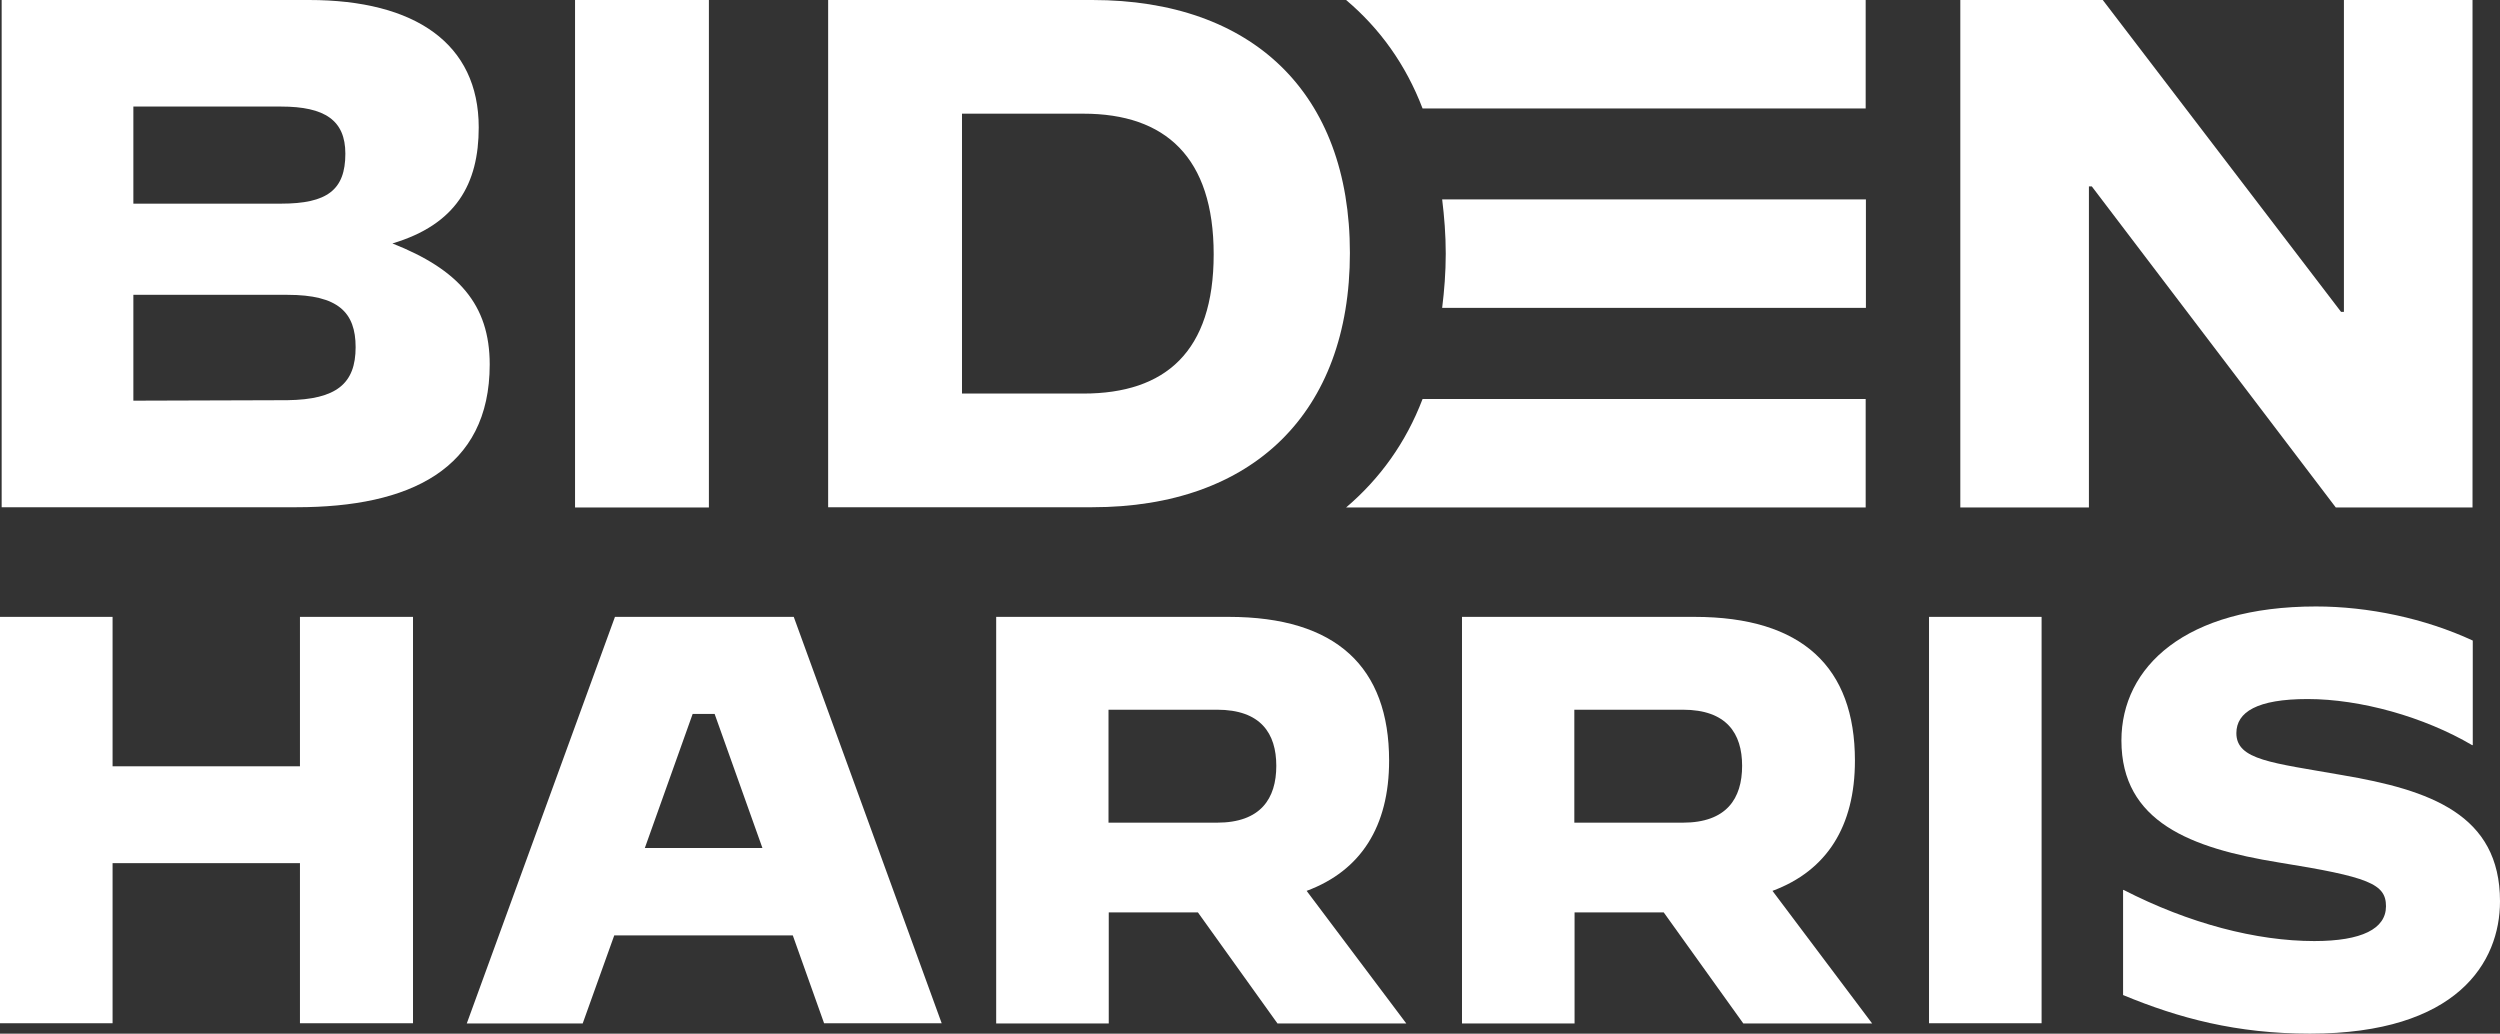
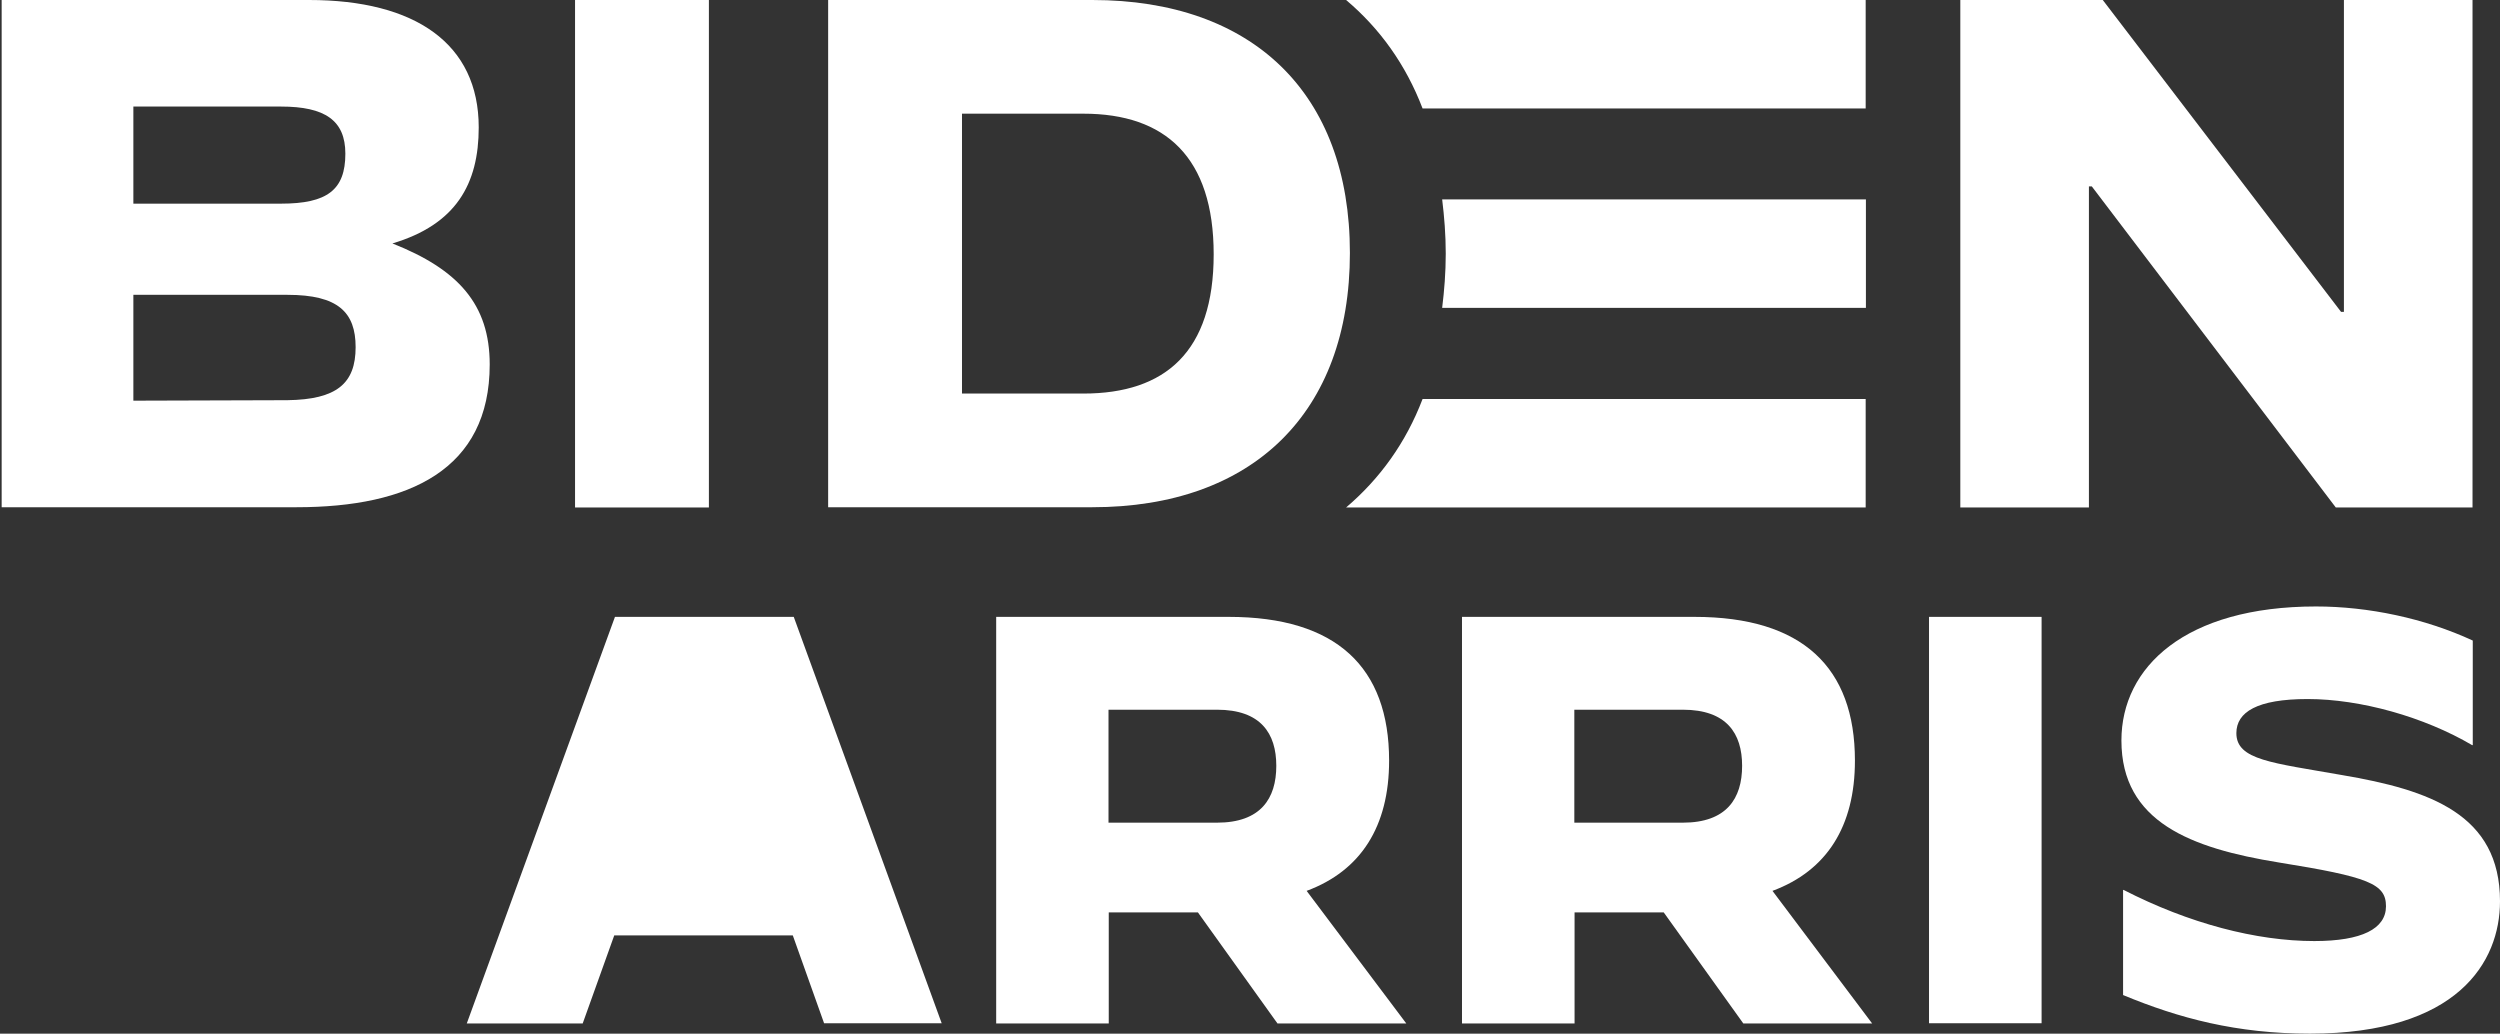
<svg xmlns="http://www.w3.org/2000/svg" width="104" height="43" viewBox="0 0 104 43" fill="none">
  <rect x="0" y="0" width="104" height="43" fill="#333333" stroke="none" />
  <path d="M55.997 21.111H77.612V16.599H59.179C58.483 18.422 57.399 19.919 55.997 21.111Z" fill="white" />
  <path d="M60.143 10.551C60.143 11.339 60.083 12.087 59.994 12.806H77.622V8.295H59.994C60.083 9.024 60.143 9.762 60.143 10.551Z" fill="white" />
  <path d="M59.179 4.512H77.612V0H55.997C57.399 1.182 58.483 2.689 59.179 4.512Z" fill="white" />
  <path d="M11.692 8.472C13.611 8.472 14.367 7.901 14.367 6.393C14.367 5.004 13.512 4.433 11.692 4.433H5.548V8.472H11.692ZM0.069 0H12.855C17.27 0 19.915 1.813 19.915 5.3C19.915 7.654 18.97 9.339 16.325 10.127C19.06 11.21 20.372 12.659 20.372 15.161C20.372 19.535 17.021 21.101 12.338 21.101H0.069V0ZM11.961 16.648C13.999 16.619 14.794 15.959 14.794 14.442C14.794 12.994 14.068 12.265 11.961 12.265H5.548V16.668L11.961 16.648Z" fill="white" />
  <path d="M29.49 0H23.922V21.111H29.49V0Z" fill="white" />
  <path d="M45.07 16.372C48.48 16.372 50.489 14.629 50.489 10.58C50.489 6.541 48.48 4.729 45.07 4.729H40.019V16.372H45.07ZM34.451 0H45.438C52.099 0 56.156 3.862 56.156 10.521C56.156 17.18 52.109 21.101 45.438 21.101H34.451V0Z" fill="white" />
  <path d="M81.54 0H87.475L97.388 12.974H97.507V0H102.857V21.111H97.169L87.018 7.753H86.899V21.111H81.549V0H81.54Z" fill="white" />
-   <path d="M0 25.662H4.683V31.878H12.478V25.662H17.181V42.567H12.478V35.907H4.683V42.567H0V25.662Z" fill="white" />
-   <path d="M26.825 35.277H31.717L29.729 29.701H28.814L26.825 35.277ZM25.582 25.662H33.02L39.174 42.567H34.282L32.98 38.912H25.553L24.24 42.576H19.418L25.582 25.662Z" fill="white" />
+   <path d="M26.825 35.277H31.717H28.814L26.825 35.277ZM25.582 25.662H33.02L39.174 42.567H34.282L32.98 38.912H25.553L24.24 42.576H19.418L25.582 25.662Z" fill="white" />
  <path d="M50.628 34.223C52.447 34.223 53.094 33.218 53.094 31.858C53.094 30.509 52.447 29.524 50.628 29.524H46.114V34.223H50.628ZM41.441 25.662H51.115C55.599 25.662 57.787 27.76 57.787 31.642C57.787 34.38 56.613 36.222 54.356 37.06L58.502 42.576H53.143L49.833 37.956H46.124V42.576H41.441V25.662Z" fill="white" />
  <path d="M70.006 34.223C71.826 34.223 72.472 33.218 72.472 31.858C72.472 30.509 71.826 29.524 70.006 29.524H65.492V34.223H70.006ZM60.819 25.662H70.493C74.977 25.662 77.165 27.76 77.165 31.642C77.165 34.38 75.992 36.222 73.735 37.06L77.881 42.576H72.522L69.211 37.956H65.502V42.576H60.819V25.662Z" fill="white" />
  <path d="M84.93 25.662H80.247V42.567H84.93V25.662Z" fill="white" />
  <path d="M88.32 41.394V37.02H88.34C91.065 38.419 93.868 39.148 96.275 39.148C98.253 39.148 99.257 38.636 99.257 37.7C99.257 36.764 98.531 36.479 94.793 35.878C91.144 35.287 88.251 34.193 88.251 30.804C88.251 27.75 90.906 25.229 96.344 25.229C98.522 25.229 100.868 25.721 102.867 26.647V30.991L102.847 31.001C100.838 29.819 98.194 29.08 95.996 29.08C93.898 29.08 93.033 29.622 93.033 30.499C93.033 31.622 94.525 31.73 97.428 32.243C101.087 32.863 104 33.878 104 37.493C104 40.035 102.22 43 96.096 43C93.043 43 90.647 42.36 88.32 41.394Z" fill="white" />
</svg>